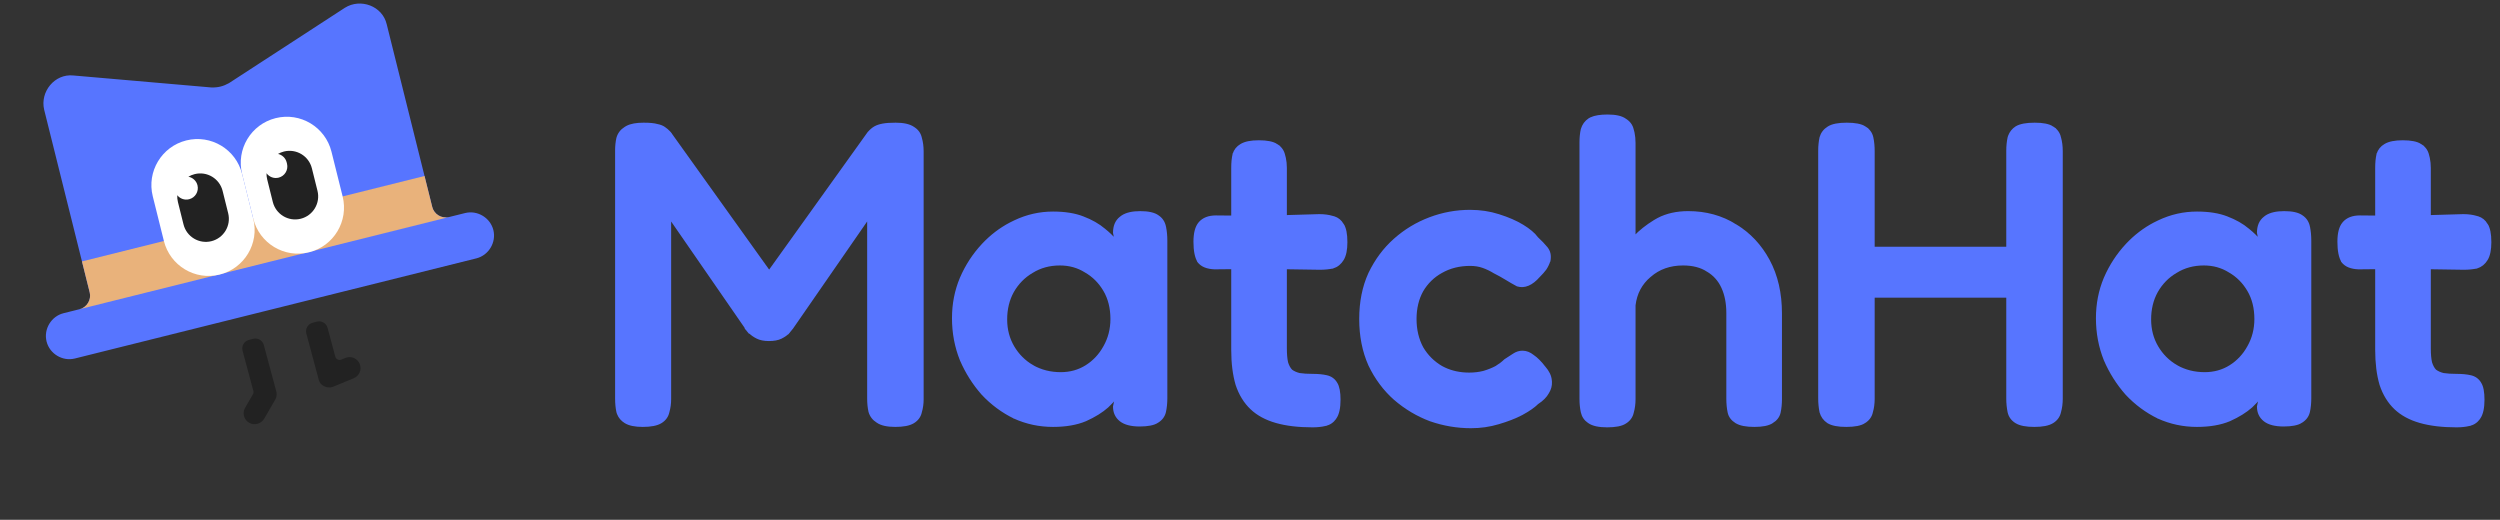
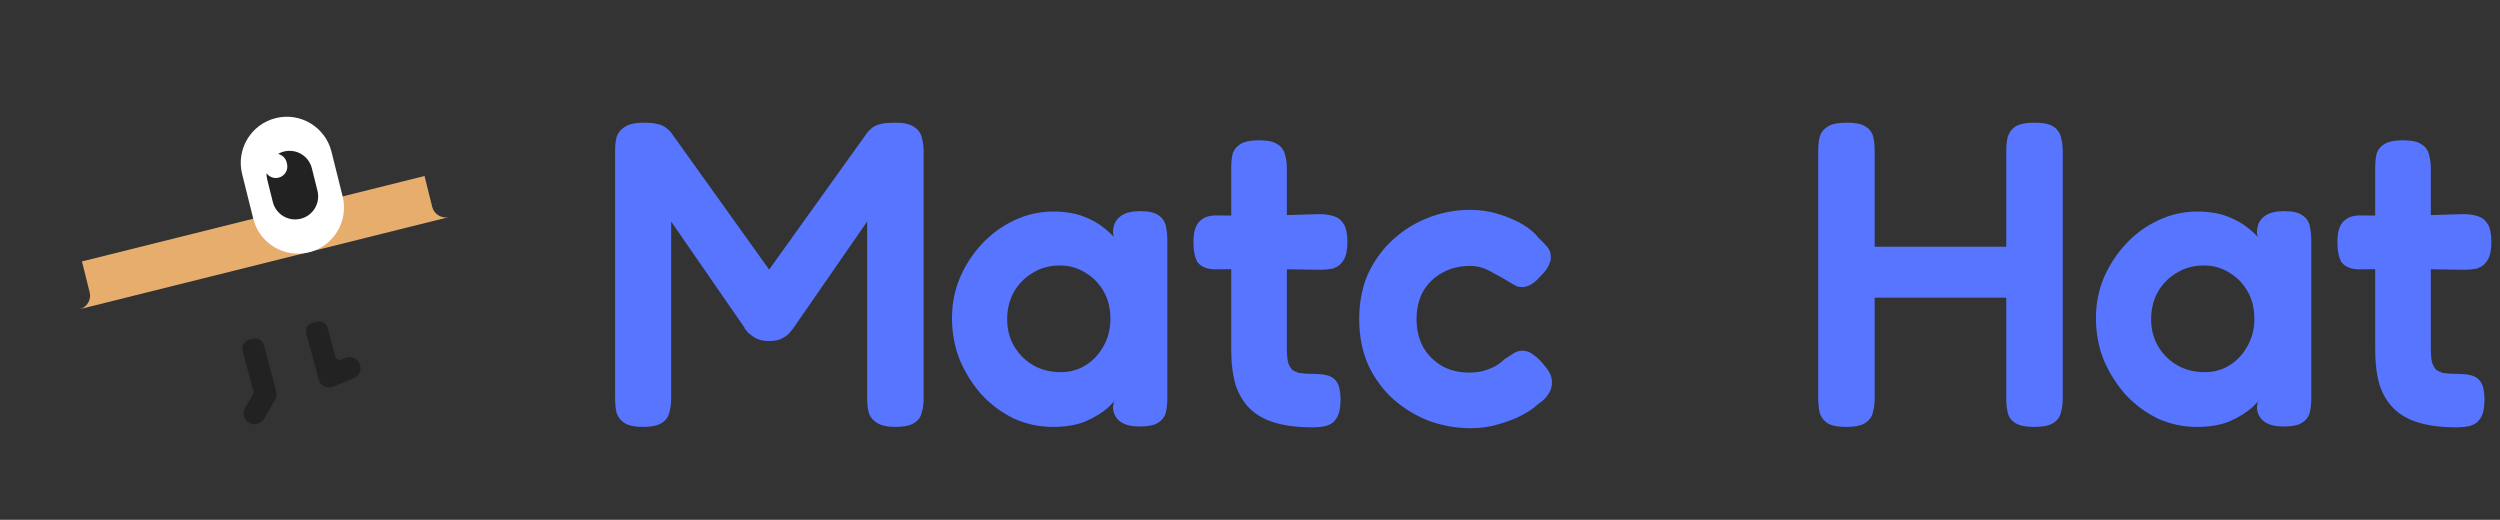
<svg xmlns="http://www.w3.org/2000/svg" width="202" height="42" viewBox="0 0 202 42" fill="none">
  <rect x="0" y="0" width="202" height="42" fill="#333333" stroke="none" />
  <path d="M194.145 11.426C194.797 11.426 195.283 11.518 195.584 11.718H195.583C195.9 11.914 196.099 12.186 196.176 12.531L196.238 12.771C196.292 13.017 196.318 13.281 196.318 13.564V17.472L199.034 17.393H199.037C199.434 17.393 199.788 17.441 200.098 17.535L200.224 17.568C200.514 17.661 200.746 17.85 200.919 18.131H200.918C201.118 18.432 201.21 18.917 201.21 19.567C201.21 20.175 201.117 20.645 200.919 20.967C200.724 21.285 200.464 21.497 200.14 21.597L200.134 21.599V21.598C199.825 21.67 199.47 21.705 199.072 21.705H199.07L196.318 21.663V28.136C196.318 28.618 196.352 29.003 196.419 29.295C196.508 29.581 196.629 29.794 196.774 29.941C196.945 30.068 197.16 30.166 197.423 30.232C197.717 30.277 198.07 30.3 198.482 30.3C198.926 30.3 199.304 30.335 199.613 30.407H199.612C199.959 30.481 200.222 30.669 200.397 30.967H200.398C200.575 31.245 200.655 31.695 200.655 32.299C200.655 32.953 200.551 33.45 200.327 33.774L200.326 33.773C200.128 34.07 199.854 34.256 199.508 34.331L199.509 34.332C199.2 34.403 198.858 34.438 198.482 34.438C197.343 34.438 196.363 34.322 195.543 34.087C194.722 33.853 194.049 33.489 193.527 32.991C193.006 32.493 192.617 31.855 192.358 31.08L192.357 31.077C192.123 30.28 192.007 29.345 192.007 28.275V21.657L190.572 21.671H190.568C189.977 21.647 189.54 21.48 189.285 21.149L189.28 21.143L189.357 21.093L189.28 21.142C189.058 20.796 188.954 20.253 188.954 19.532C188.954 18.853 189.081 18.341 189.356 18.015H189.357C189.657 17.666 190.103 17.498 190.676 17.498H190.677L192.007 17.51V13.564C192.007 13.143 192.042 12.778 192.113 12.468L192.114 12.462H192.115C192.215 12.139 192.414 11.889 192.711 11.716V11.716C193.033 11.519 193.516 11.426 194.145 11.426Z" fill="#5775FF" stroke="#5775FF" stroke-width="0.183" />
  <path d="M184.558 17.151C185.207 17.151 185.693 17.254 185.995 17.478H185.996C186.295 17.678 186.482 17.966 186.556 18.335H186.555C186.625 18.666 186.661 19.042 186.661 19.463V32.161C186.661 32.559 186.626 32.925 186.555 33.256C186.48 33.605 186.279 33.878 185.96 34.075L185.961 34.076C185.66 34.277 185.174 34.369 184.522 34.369C183.843 34.369 183.322 34.24 182.975 33.968C182.627 33.695 182.454 33.321 182.454 32.855V32.846L182.456 32.836L182.609 32.109C182.428 32.334 182.198 32.583 181.914 32.852L181.912 32.853C181.464 33.254 180.877 33.618 180.154 33.944L180.151 33.945C179.42 34.252 178.541 34.403 177.515 34.403C176.415 34.403 175.372 34.181 174.389 33.736L174.386 33.735V33.734C173.428 33.267 172.575 32.636 171.827 31.842L171.825 31.84C171.102 31.023 170.518 30.101 170.075 29.075L170.074 29.072C169.653 28.02 169.443 26.898 169.443 25.708C169.443 24.563 169.653 23.487 170.074 22.48L170.075 22.479C170.519 21.452 171.114 20.541 171.861 19.747C172.516 19.052 173.251 18.49 174.067 18.062L174.423 17.887C175.406 17.419 176.437 17.185 177.515 17.185C178.47 17.185 179.28 17.313 179.941 17.573H179.94C180.618 17.83 181.194 18.158 181.665 18.558C182.018 18.84 182.324 19.137 182.585 19.447L182.456 18.822L182.454 18.812V18.803C182.454 18.275 182.622 17.864 182.972 17.589L183.11 17.484C183.456 17.258 183.943 17.151 184.558 17.151ZM178.069 21.358C177.229 21.358 176.482 21.562 175.827 21.969L175.825 21.97C175.169 22.354 174.648 22.886 174.263 23.565C173.901 24.221 173.72 24.97 173.72 25.812C173.72 26.63 173.913 27.366 174.297 28.021C174.682 28.678 175.203 29.199 175.86 29.584H175.859C176.538 29.969 177.298 30.162 178.139 30.162C178.909 30.162 179.597 29.969 180.206 29.586C180.817 29.201 181.304 28.681 181.667 28.023L181.668 28.022C182.053 27.343 182.245 26.595 182.245 25.777C182.245 24.889 182.052 24.118 181.668 23.464C181.282 22.806 180.774 22.297 180.141 21.935L180.137 21.933C179.528 21.55 178.84 21.358 178.069 21.358Z" fill="#5775FF" stroke="#5775FF" stroke-width="0.183" />
  <path d="M164.406 10.004C165.058 10.004 165.544 10.095 165.845 10.296H165.844C166.163 10.493 166.364 10.767 166.439 11.116H166.438C166.532 11.448 166.579 11.813 166.579 12.211V32.23C166.579 32.606 166.532 32.959 166.438 33.29C166.363 33.64 166.162 33.915 165.842 34.112C165.519 34.311 165.024 34.403 164.371 34.403C163.719 34.403 163.223 34.311 162.901 34.112C162.581 33.915 162.38 33.641 162.305 33.291L162.304 33.289C162.233 32.936 162.198 32.572 162.198 32.196V23.96H151.382V32.23C151.382 32.608 151.335 32.964 151.24 33.297L151.239 33.296C151.164 33.642 150.964 33.913 150.647 34.109L150.648 34.11C150.346 34.311 149.849 34.403 149.175 34.403C148.522 34.403 148.027 34.311 147.704 34.112L147.701 34.11C147.406 33.913 147.208 33.641 147.109 33.297L147.108 33.289C147.037 32.936 147.002 32.572 147.002 32.196V12.177C147.002 11.801 147.037 11.447 147.108 11.116L147.109 11.11H147.109C147.209 10.764 147.42 10.491 147.739 10.295C148.062 10.096 148.557 10.004 149.209 10.004C149.883 10.004 150.381 10.095 150.683 10.296H150.682C151.001 10.493 151.202 10.767 151.276 11.116C151.347 11.447 151.382 11.812 151.382 12.211V20.03H162.198V12.177C162.198 11.801 162.234 11.447 162.305 11.116L162.306 11.11L162.348 10.984C162.456 10.699 162.64 10.468 162.899 10.296L162.901 10.295C163.224 10.096 163.731 10.004 164.406 10.004Z" fill="#5775FF" stroke="#5775FF" stroke-width="0.183" />
-   <path d="M129.887 9.345C130.534 9.345 131.019 9.447 131.321 9.67C131.639 9.866 131.841 10.138 131.917 10.484L131.98 10.726C132.033 10.977 132.06 11.252 132.06 11.552V19.156C132.503 18.685 133.046 18.253 133.69 17.858L133.981 17.692C134.676 17.33 135.487 17.15 136.409 17.15C137.836 17.15 139.114 17.502 140.239 18.205H140.238C141.363 18.885 142.253 19.834 142.908 21.05C143.564 22.268 143.891 23.695 143.891 25.326V32.266C143.891 32.641 143.855 32.994 143.784 33.325V33.327C143.709 33.655 143.506 33.916 143.189 34.112L143.188 34.111C142.886 34.311 142.402 34.403 141.752 34.403C141.1 34.403 140.605 34.311 140.282 34.112C139.964 33.916 139.761 33.655 139.686 33.327V33.325C139.615 32.994 139.579 32.617 139.579 32.196V25.291C139.579 24.492 139.442 23.8 139.171 23.213C138.901 22.628 138.497 22.18 137.959 21.866L137.955 21.864V21.863C137.442 21.529 136.79 21.358 135.993 21.358C134.926 21.358 134.034 21.675 133.313 22.307L133.311 22.308C132.591 22.915 132.174 23.701 132.06 24.67V32.266C132.06 32.641 132.012 32.993 131.918 33.324L131.919 33.325C131.844 33.674 131.643 33.947 131.324 34.145C131.023 34.345 130.525 34.438 129.852 34.438C129.198 34.438 128.701 34.333 128.377 34.109V34.108C128.081 33.91 127.894 33.637 127.819 33.291C127.749 32.96 127.714 32.606 127.714 32.23V11.518C127.714 11.119 127.748 10.765 127.819 10.456L127.821 10.451C127.92 10.107 128.117 9.834 128.413 9.637L128.416 9.636L128.545 9.565C128.865 9.415 129.316 9.345 129.887 9.345Z" fill="#5775FF" stroke="#5775FF" stroke-width="0.183" />
  <path d="M118.785 17.047C119.603 17.047 120.376 17.163 121.102 17.398H121.101C121.847 17.631 122.491 17.911 123.03 18.239C123.564 18.564 123.955 18.893 124.197 19.229C124.497 19.506 124.752 19.773 124.962 20.029C125.189 20.308 125.263 20.648 125.189 21.04L125.187 21.05L125.099 21.024L125.186 21.05C125.114 21.29 125.007 21.518 124.863 21.734L124.86 21.738C124.719 21.926 124.543 22.123 124.334 22.332L124.335 22.333C123.77 22.969 123.191 23.231 122.609 23.054L122.6 23.051L122.593 23.047C122.29 22.884 121.989 22.71 121.686 22.524C121.388 22.34 121.078 22.169 120.757 22.008L120.749 22.004C120.454 21.822 120.148 21.674 119.83 21.561C119.517 21.449 119.169 21.393 118.785 21.393C117.92 21.393 117.149 21.586 116.471 21.971H116.47C115.814 22.333 115.293 22.842 114.908 23.498C114.547 24.153 114.365 24.913 114.365 25.778C114.365 26.643 114.548 27.414 114.91 28.093C115.295 28.748 115.814 29.268 116.47 29.653L116.72 29.779C117.314 30.057 117.979 30.197 118.716 30.197C119.124 30.197 119.509 30.15 119.87 30.06C120.258 29.946 120.599 29.81 120.892 29.652C121.187 29.47 121.422 29.29 121.599 29.113L121.607 29.106L121.615 29.1C121.869 28.938 122.1 28.789 122.307 28.651C122.529 28.503 122.767 28.427 123.017 28.427C123.317 28.427 123.6 28.539 123.865 28.754H123.866C124.155 28.947 124.463 29.256 124.79 29.676H124.789C125.094 30.029 125.267 30.379 125.294 30.726L125.307 30.855C125.323 31.154 125.244 31.442 125.075 31.718C124.905 32.034 124.617 32.321 124.22 32.579C123.933 32.864 123.511 33.155 122.957 33.455L122.956 33.456C122.418 33.737 121.787 33.981 121.065 34.191C120.363 34.401 119.626 34.508 118.854 34.508C117.734 34.508 116.636 34.321 115.562 33.947L115.56 33.947C114.509 33.549 113.552 32.977 112.688 32.23H112.687C111.845 31.481 111.167 30.569 110.653 29.494L110.652 29.492C110.161 28.392 109.916 27.153 109.916 25.778C109.916 24.402 110.16 23.174 110.652 22.096L110.653 22.095C111.167 21.021 111.845 20.108 112.687 19.36C113.528 18.612 114.474 18.04 115.525 17.643C116.576 17.246 117.664 17.047 118.785 17.047Z" fill="#5775FF" stroke="#5775FF" stroke-width="0.183" />
  <path d="M101.714 11.426C102.365 11.426 102.851 11.518 103.152 11.718H103.151C103.468 11.914 103.668 12.186 103.744 12.531L103.807 12.771C103.86 13.017 103.887 13.281 103.887 13.564V17.472L106.603 17.393H106.606C107.003 17.393 107.357 17.441 107.666 17.535L107.793 17.568C108.083 17.661 108.315 17.85 108.487 18.131H108.486C108.686 18.432 108.778 18.917 108.778 19.567C108.778 20.175 108.686 20.645 108.487 20.967C108.292 21.285 108.033 21.497 107.708 21.597L107.702 21.599V21.598C107.393 21.67 107.039 21.705 106.641 21.705H106.639L103.887 21.663V28.136C103.887 28.618 103.92 29.003 103.987 29.295C104.076 29.581 104.197 29.794 104.343 29.941C104.514 30.068 104.729 30.166 104.991 30.232C105.286 30.277 105.639 30.3 106.051 30.3C106.495 30.3 106.872 30.335 107.182 30.407H107.181C107.527 30.481 107.791 30.669 107.966 30.967H107.967C108.143 31.245 108.224 31.695 108.224 32.299C108.224 32.953 108.12 33.45 107.896 33.774L107.895 33.773C107.697 34.07 107.423 34.256 107.076 34.331L107.077 34.332C106.769 34.403 106.426 34.438 106.051 34.438C104.912 34.438 103.931 34.322 103.111 34.087C102.291 33.853 101.617 33.489 101.096 32.991C100.575 32.493 100.185 31.855 99.927 31.08L99.926 31.077C99.692 30.28 99.575 29.345 99.575 28.275V21.657L98.141 21.671H98.137C97.546 21.647 97.109 21.48 96.854 21.149L96.849 21.143L96.926 21.093L96.849 21.142C96.626 20.796 96.523 20.253 96.523 19.532C96.523 18.853 96.65 18.341 96.925 18.015H96.926C97.226 17.666 97.671 17.498 98.244 17.498H98.245L99.575 17.51V13.564C99.575 13.143 99.61 12.778 99.682 12.468L99.683 12.462H99.684C99.783 12.139 99.983 11.889 100.279 11.716V11.716C100.602 11.519 101.085 11.426 101.714 11.426Z" fill="#5775FF" stroke="#5775FF" stroke-width="0.183" />
  <path d="M92.126 17.151C92.775 17.151 93.261 17.254 93.564 17.478H93.565C93.864 17.678 94.05 17.966 94.124 18.335H94.123C94.194 18.666 94.23 19.042 94.23 19.463V32.161C94.23 32.559 94.194 32.925 94.123 33.256C94.049 33.605 93.847 33.878 93.529 34.075L93.529 34.076C93.228 34.277 92.742 34.369 92.091 34.369C91.412 34.369 90.89 34.24 90.543 33.968C90.196 33.695 90.023 33.321 90.023 32.855V32.846L90.025 32.836L90.178 32.109C89.997 32.334 89.767 32.583 89.483 32.852L89.481 32.853C89.032 33.254 88.446 33.618 87.723 33.944L87.72 33.945C86.989 34.252 86.109 34.403 85.083 34.403C83.983 34.403 82.941 34.181 81.957 33.736L81.954 33.735V33.734C80.996 33.267 80.143 32.636 79.396 31.842L79.394 31.84C78.67 31.023 78.087 30.101 77.644 29.075L77.643 29.072C77.222 28.02 77.012 26.898 77.012 25.708C77.012 24.563 77.222 23.487 77.643 22.48L77.644 22.479C78.087 21.452 78.683 20.541 79.43 19.747C80.084 19.052 80.82 18.49 81.636 18.062L81.992 17.887C82.975 17.419 84.006 17.185 85.083 17.185C86.039 17.185 86.849 17.313 87.51 17.573H87.509C88.187 17.83 88.762 18.158 89.234 18.558C89.586 18.84 89.893 19.137 90.154 19.447L90.025 18.822L90.023 18.812V18.803C90.023 18.275 90.191 17.864 90.54 17.589L90.679 17.484C91.024 17.258 91.511 17.151 92.126 17.151ZM85.638 21.358C84.798 21.358 84.051 21.562 83.396 21.969L83.394 21.97C82.738 22.354 82.217 22.886 81.831 23.565C81.469 24.221 81.288 24.97 81.288 25.812C81.288 26.63 81.481 27.366 81.865 28.021C82.251 28.678 82.772 29.199 83.429 29.584H83.428C84.107 29.969 84.866 30.162 85.707 30.162C86.478 30.162 87.166 29.969 87.775 29.586C88.385 29.201 88.873 28.681 89.236 28.023L89.237 28.022C89.622 27.343 89.814 26.595 89.814 25.777C89.814 24.889 89.62 24.118 89.237 23.464C88.851 22.806 88.342 22.297 87.709 21.935L87.705 21.933C87.097 21.55 86.408 21.358 85.638 21.358Z" fill="#5775FF" stroke="#5775FF" stroke-width="0.183" />
  <path d="M72.365 10.004C72.993 10.004 73.477 10.107 73.8 10.329C74.119 10.525 74.319 10.798 74.395 11.146H74.396C74.491 11.479 74.539 11.846 74.539 12.246V32.266C74.539 32.621 74.491 32.965 74.396 33.297L74.395 33.296C74.319 33.643 74.12 33.916 73.801 34.112C73.479 34.311 72.983 34.403 72.331 34.403C71.699 34.403 71.214 34.299 70.89 34.075V34.074C70.574 33.878 70.364 33.607 70.265 33.262L70.263 33.256C70.192 32.925 70.158 32.572 70.158 32.196V17.602L64.009 26.488L64.007 26.491C63.936 26.586 63.83 26.715 63.691 26.878L63.687 26.883L63.622 26.818L63.686 26.883C63.539 27.03 63.345 27.163 63.108 27.281C62.859 27.406 62.531 27.465 62.13 27.465C61.752 27.465 61.435 27.405 61.187 27.281C60.95 27.163 60.756 27.03 60.608 26.883L60.602 26.877V26.876L60.6 26.874V26.873L60.599 26.872H60.598V26.871L60.596 26.869V26.868L60.595 26.867H60.594L60.593 26.866V26.865L60.591 26.863V26.862H60.59L60.59 26.861V26.86L60.587 26.858V26.857H60.587L60.585 26.855V26.855L60.581 26.851V26.85L60.576 26.845V26.844L60.575 26.843H60.574V26.842L60.572 26.84V26.839L60.571 26.838H60.57L60.569 26.837V26.836L60.567 26.834V26.833H60.566L60.565 26.832V26.831L60.563 26.829V26.828H60.562L60.56 26.826V26.825L60.556 26.821V26.82L60.551 26.815V26.814L60.55 26.813H60.549V26.812L60.547 26.811V26.809L60.547 26.809H60.545V26.808L60.543 26.805V26.804H60.542L60.541 26.803V26.802L60.539 26.8V26.799H60.538L60.536 26.797V26.796L60.532 26.792V26.791L60.527 26.786V26.785L60.526 26.784H60.525V26.783L60.523 26.781V26.78L60.522 26.779H60.521V26.778L60.518 26.775V26.774H60.517L60.516 26.773V26.772L60.514 26.77V26.77H60.513L60.512 26.768V26.767L60.507 26.763V26.762L60.503 26.757V26.756L60.502 26.755H60.501V26.754L60.499 26.752V26.751L60.498 26.75H60.497V26.749L60.494 26.746V26.745H60.493L60.492 26.744V26.743L60.49 26.741V26.74H60.489L60.488 26.739V26.738L60.483 26.733V26.732L60.479 26.729V26.727L60.477 26.726H60.476V26.725L60.474 26.723V26.722L60.473 26.721H60.472V26.72L60.469 26.717V26.716H60.468L60.467 26.715V26.714L60.465 26.712V26.711H60.465L60.464 26.71V26.709L60.459 26.704V26.703L60.455 26.699V26.698L60.453 26.696H60.452V26.695L60.45 26.693V26.692L60.449 26.691H60.448V26.69L60.446 26.688V26.688H60.445L60.443 26.686V26.684L60.439 26.681V26.68L60.437 26.678H60.436V26.677L60.434 26.675V26.674L60.433 26.673H60.432V26.672L60.43 26.67V26.669L60.429 26.668H60.428L60.427 26.667V26.666L60.425 26.664V26.663H60.424L60.423 26.662V26.661L60.422 26.659V26.658H60.42L60.419 26.656V26.655L60.415 26.651V26.65L60.41 26.645V26.645L60.409 26.643H60.408V26.642L60.406 26.641V26.64L60.405 26.639H60.404L60.403 26.638V26.637L60.401 26.635V26.634H60.4L60.399 26.633V26.632L60.397 26.63V26.629H60.396L60.394 26.627V26.626L60.39 26.622V26.621L60.385 26.616V26.615L60.384 26.614H60.383V26.613L60.382 26.611V26.61L60.38 26.609H60.38L60.379 26.608V26.607L60.377 26.605V26.605H60.376L60.375 26.604V26.602L60.373 26.601V26.6H60.372L60.37 26.598V26.597L60.366 26.593V26.592L60.361 26.587V26.586L60.36 26.585H60.359V26.584L60.357 26.582V26.581L60.356 26.58H60.355V26.579L60.352 26.576V26.575H60.351L60.35 26.574V26.573L60.348 26.571V26.57H60.347L60.345 26.568V26.567L60.341 26.563V26.562L60.337 26.558V26.557L60.336 26.556H60.335V26.555L60.333 26.553V26.552L60.332 26.551H60.331V26.55L60.328 26.547V26.546H60.327L60.326 26.545V26.544L60.324 26.542V26.541H60.323L60.322 26.54V26.539L60.317 26.534V26.533L60.312 26.528V26.527L60.311 26.526H60.31V26.525L60.308 26.523V26.522L60.307 26.521H60.306V26.52L60.303 26.517V26.517H60.302L60.301 26.516V26.515L60.299 26.513V26.512H60.298L60.297 26.511V26.51L60.293 26.505V26.504L60.289 26.5V26.499L60.287 26.497H60.286V26.496L60.284 26.494V26.493L60.283 26.492H60.282V26.491L60.279 26.488V26.487H60.278L60.277 26.486V26.485L60.275 26.483V26.482H60.274L60.273 26.481V26.48L60.268 26.476V26.475L60.267 26.474H60.266V26.473L60.264 26.471V26.47L60.263 26.469H60.262L60.261 26.468V26.467L60.259 26.465V26.464H60.258L60.257 26.463V26.462L60.255 26.46L60.251 26.454L60.326 26.401L60.251 26.453L54.137 17.605V32.266C54.137 32.618 54.089 32.96 53.996 33.29C53.921 33.64 53.72 33.915 53.4 34.112C53.077 34.311 52.582 34.403 51.929 34.403C51.322 34.403 50.851 34.31 50.529 34.112C50.25 33.94 50.052 33.71 49.941 33.423L49.897 33.291C49.826 32.96 49.792 32.595 49.792 32.196V12.177C49.792 11.801 49.826 11.458 49.897 11.149L49.899 11.146C49.998 10.8 50.208 10.528 50.524 10.332L50.654 10.254C50.975 10.084 51.427 10.004 51.999 10.004C52.486 10.004 52.856 10.038 53.1 10.111H53.099C53.354 10.159 53.561 10.241 53.714 10.365H53.715C53.825 10.439 53.935 10.533 54.043 10.646L54.15 10.764L54.155 10.77L54.081 10.823L54.155 10.771L62.147 21.94L70.174 10.735L70.179 10.729H70.18C70.347 10.538 70.516 10.392 70.689 10.293C70.863 10.194 71.082 10.122 71.342 10.074C71.604 10.027 71.946 10.004 72.365 10.004Z" fill="#5775FF" stroke="#5775FF" stroke-width="0.183" />
  <path fill-rule="evenodd" clip-rule="evenodd" d="M25.254 26.081L25.598 25.989C25.977 25.888 26.367 26.112 26.468 26.491L27.094 28.821C27.15 29.028 27.375 29.139 27.574 29.057L27.903 28.921C28.357 28.733 28.877 28.948 29.065 29.401C29.253 29.854 29.037 30.372 28.584 30.56L26.942 31.239C26.659 31.356 26.35 31.316 26.112 31.16C25.946 31.07 25.817 30.916 25.764 30.72L25.759 30.702C25.747 30.665 25.736 30.628 25.729 30.59L24.752 26.95C24.65 26.572 24.875 26.182 25.255 26.081H25.254Z" fill="#222222" />
  <path fill-rule="evenodd" clip-rule="evenodd" d="M20.103 27.468L20.446 27.377C20.825 27.275 21.215 27.5 21.317 27.878L22.319 31.609C22.322 31.62 22.325 31.63 22.327 31.641L22.329 31.648C22.346 31.71 22.354 31.772 22.353 31.833C22.357 31.991 22.319 32.151 22.234 32.298L21.354 33.819C21.105 34.25 20.543 34.407 20.116 34.151C19.702 33.902 19.563 33.367 19.805 32.948L20.436 31.857C20.484 31.776 20.497 31.679 20.472 31.588L19.599 28.338C19.498 27.959 19.723 27.57 20.102 27.469L20.103 27.468Z" fill="#222222" />
-   <path d="M27.909 0.699C29.119 -0.066 30.838 0.554 31.167 1.983L31.168 1.984L31.908 4.955C31.912 4.971 31.916 4.985 31.92 5.003L31.937 5.075L31.938 5.074C32.42 7.008 32.902 8.941 33.383 10.874C33.871 12.831 34.359 14.787 34.847 16.744C35.005 17.379 35.665 17.775 36.299 17.617C36.733 17.51 37.166 17.402 37.599 17.294C38.55 17.056 39.547 17.656 39.785 18.608C40.022 19.56 39.423 20.558 38.472 20.796L6.027 28.888C5.076 29.125 4.079 28.525 3.842 27.573C3.604 26.621 4.203 25.623 5.154 25.386L6.454 25.062C7.089 24.903 7.484 24.244 7.327 23.609C6.477 20.199 5.629 16.794 4.779 13.385C4.653 12.879 4.527 12.373 4.401 11.867C4.275 11.364 4.149 10.86 4.024 10.356L3.647 8.844C3.319 7.451 4.462 6.028 5.918 6.18L5.919 6.18C9.641 6.504 13.363 6.827 17.085 7.15L17.091 7.15C17.637 7.161 18.068 7.053 18.542 6.788L18.547 6.785C21.668 4.756 24.788 2.728 27.909 0.699Z" fill="#5775FF" stroke="#5775FF" stroke-width="0.164" />
  <path opacity="0.93" fill-rule="evenodd" clip-rule="evenodd" d="M6.623 21.123C15.849 18.822 25.075 16.521 34.302 14.22C34.51 15.055 34.718 15.89 34.926 16.725C35.074 17.316 35.688 17.685 36.279 17.538C26.331 20.02 16.382 22.501 6.434 24.982C7.024 24.835 7.394 24.22 7.247 23.628C7.039 22.794 6.831 21.958 6.623 21.123L6.623 21.123Z" fill="#F4B772" />
-   <path d="M15.053 11.346C17.047 10.848 19.066 12.063 19.564 14.058L20.464 17.672C20.962 19.667 19.748 21.688 17.754 22.185C15.76 22.683 13.741 21.468 13.243 19.473L12.343 15.859C11.845 13.864 13.059 11.843 15.053 11.346Z" fill="white" />
-   <path fill-rule="evenodd" clip-rule="evenodd" d="M14.323 15.773C14.314 15.954 14.33 16.139 14.377 16.325L14.827 18.131C15.075 19.129 16.085 19.736 17.082 19.488C18.079 19.239 18.686 18.229 18.437 17.231L17.987 15.424C17.738 14.427 16.729 13.819 15.732 14.068C15.546 14.114 15.375 14.186 15.22 14.28C15.568 14.343 15.865 14.604 15.957 14.971C16.081 15.47 15.777 15.975 15.279 16.099C14.913 16.191 14.543 16.051 14.323 15.773Z" fill="#222222" />
  <path d="M22.273 9.545C24.267 9.047 26.287 10.262 26.784 12.258L27.685 15.871C28.182 17.866 26.969 19.887 24.975 20.384C22.981 20.882 20.961 19.667 20.464 17.672L19.564 14.059C19.066 12.063 20.279 10.042 22.273 9.545Z" fill="white" />
  <path fill-rule="evenodd" clip-rule="evenodd" d="M21.534 13.999C21.53 14.164 21.548 14.332 21.59 14.499L22.043 16.319C22.292 17.316 23.301 17.924 24.298 17.675C25.295 17.426 25.902 16.416 25.653 15.418L25.2 13.599C24.951 12.601 23.942 11.994 22.944 12.242C22.771 12.286 22.61 12.352 22.463 12.437C22.796 12.511 23.075 12.767 23.163 13.12L23.19 13.226C23.314 13.725 23.011 14.23 22.512 14.355C22.134 14.449 21.751 14.296 21.535 13.999L21.534 13.999Z" fill="#222222" />
</svg>